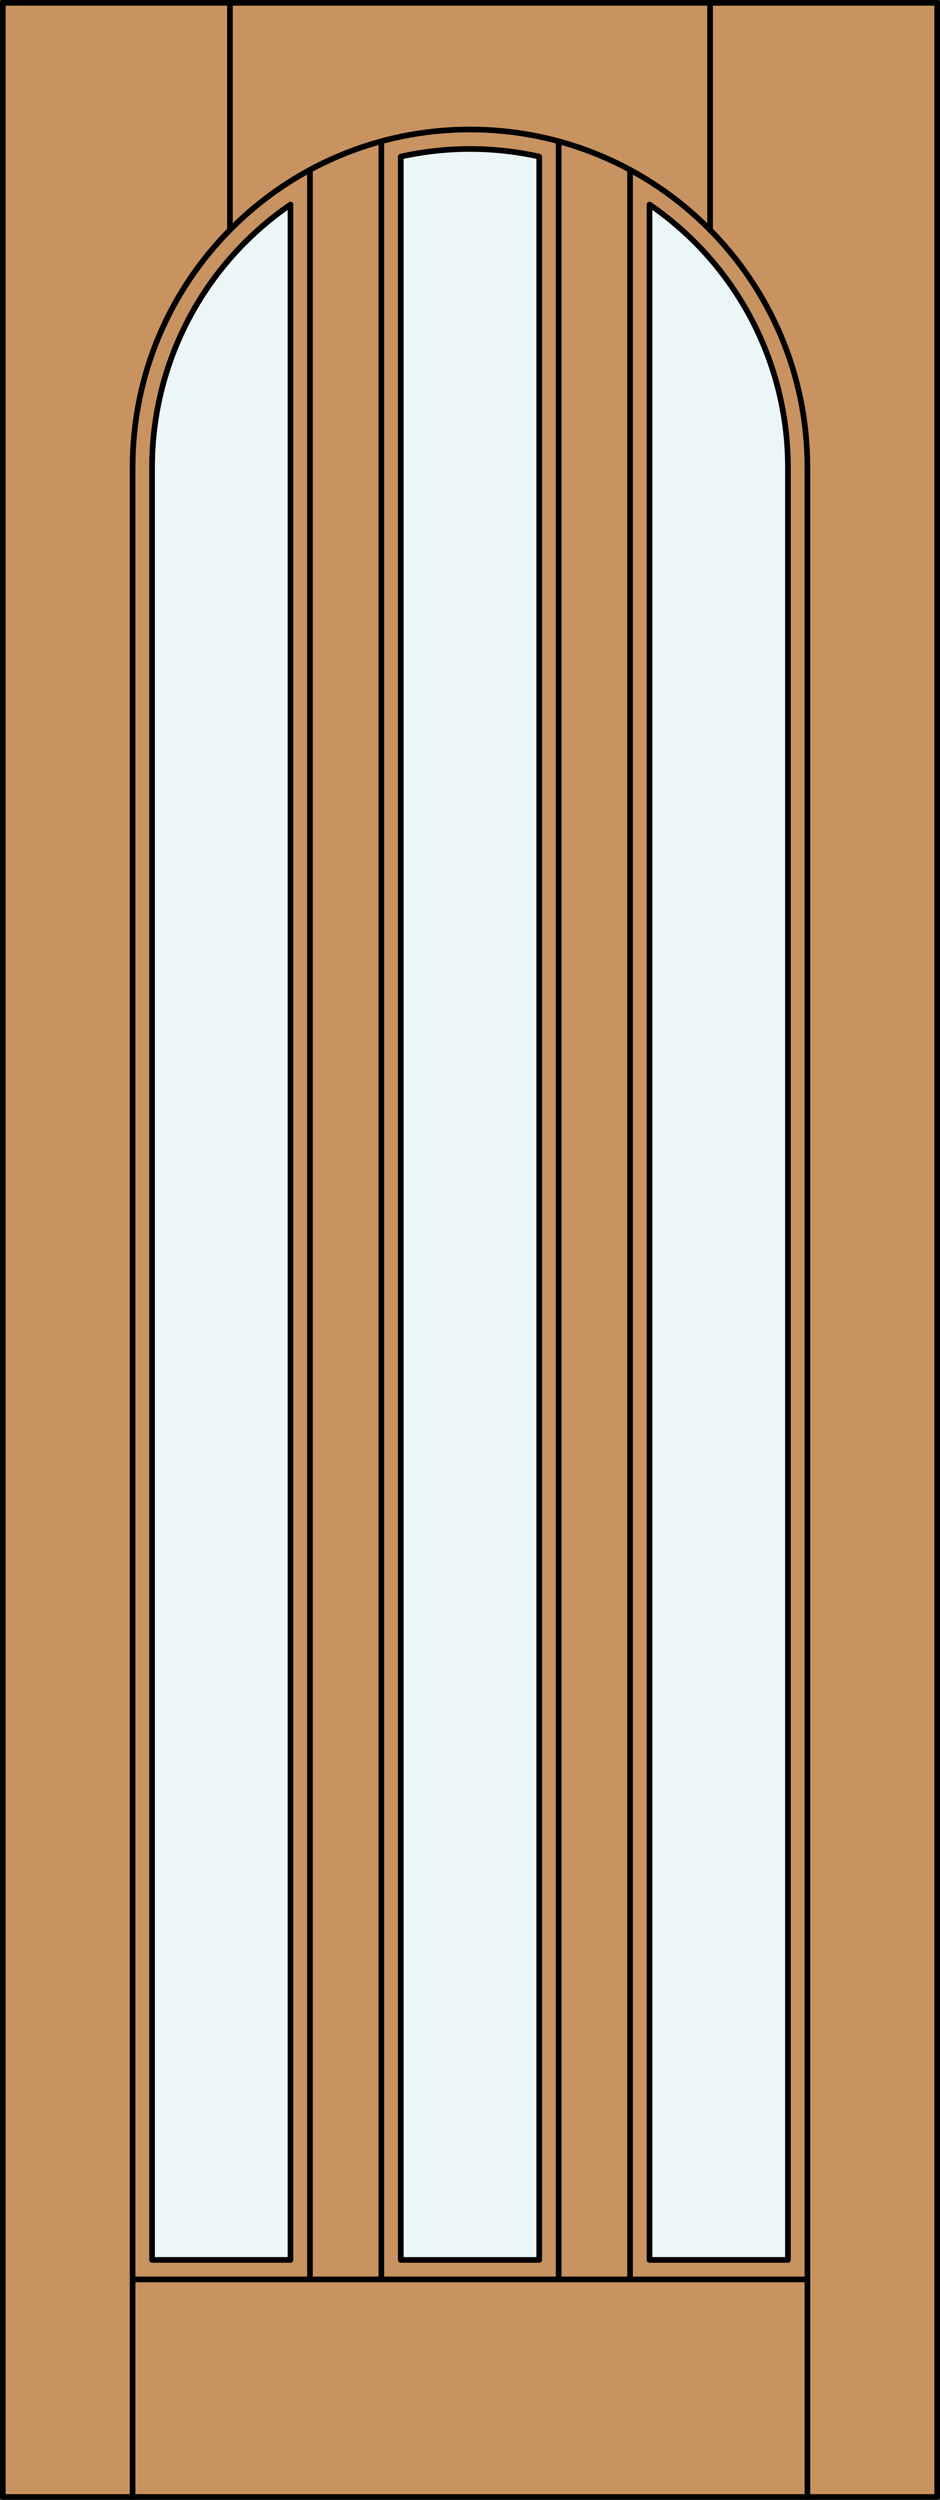
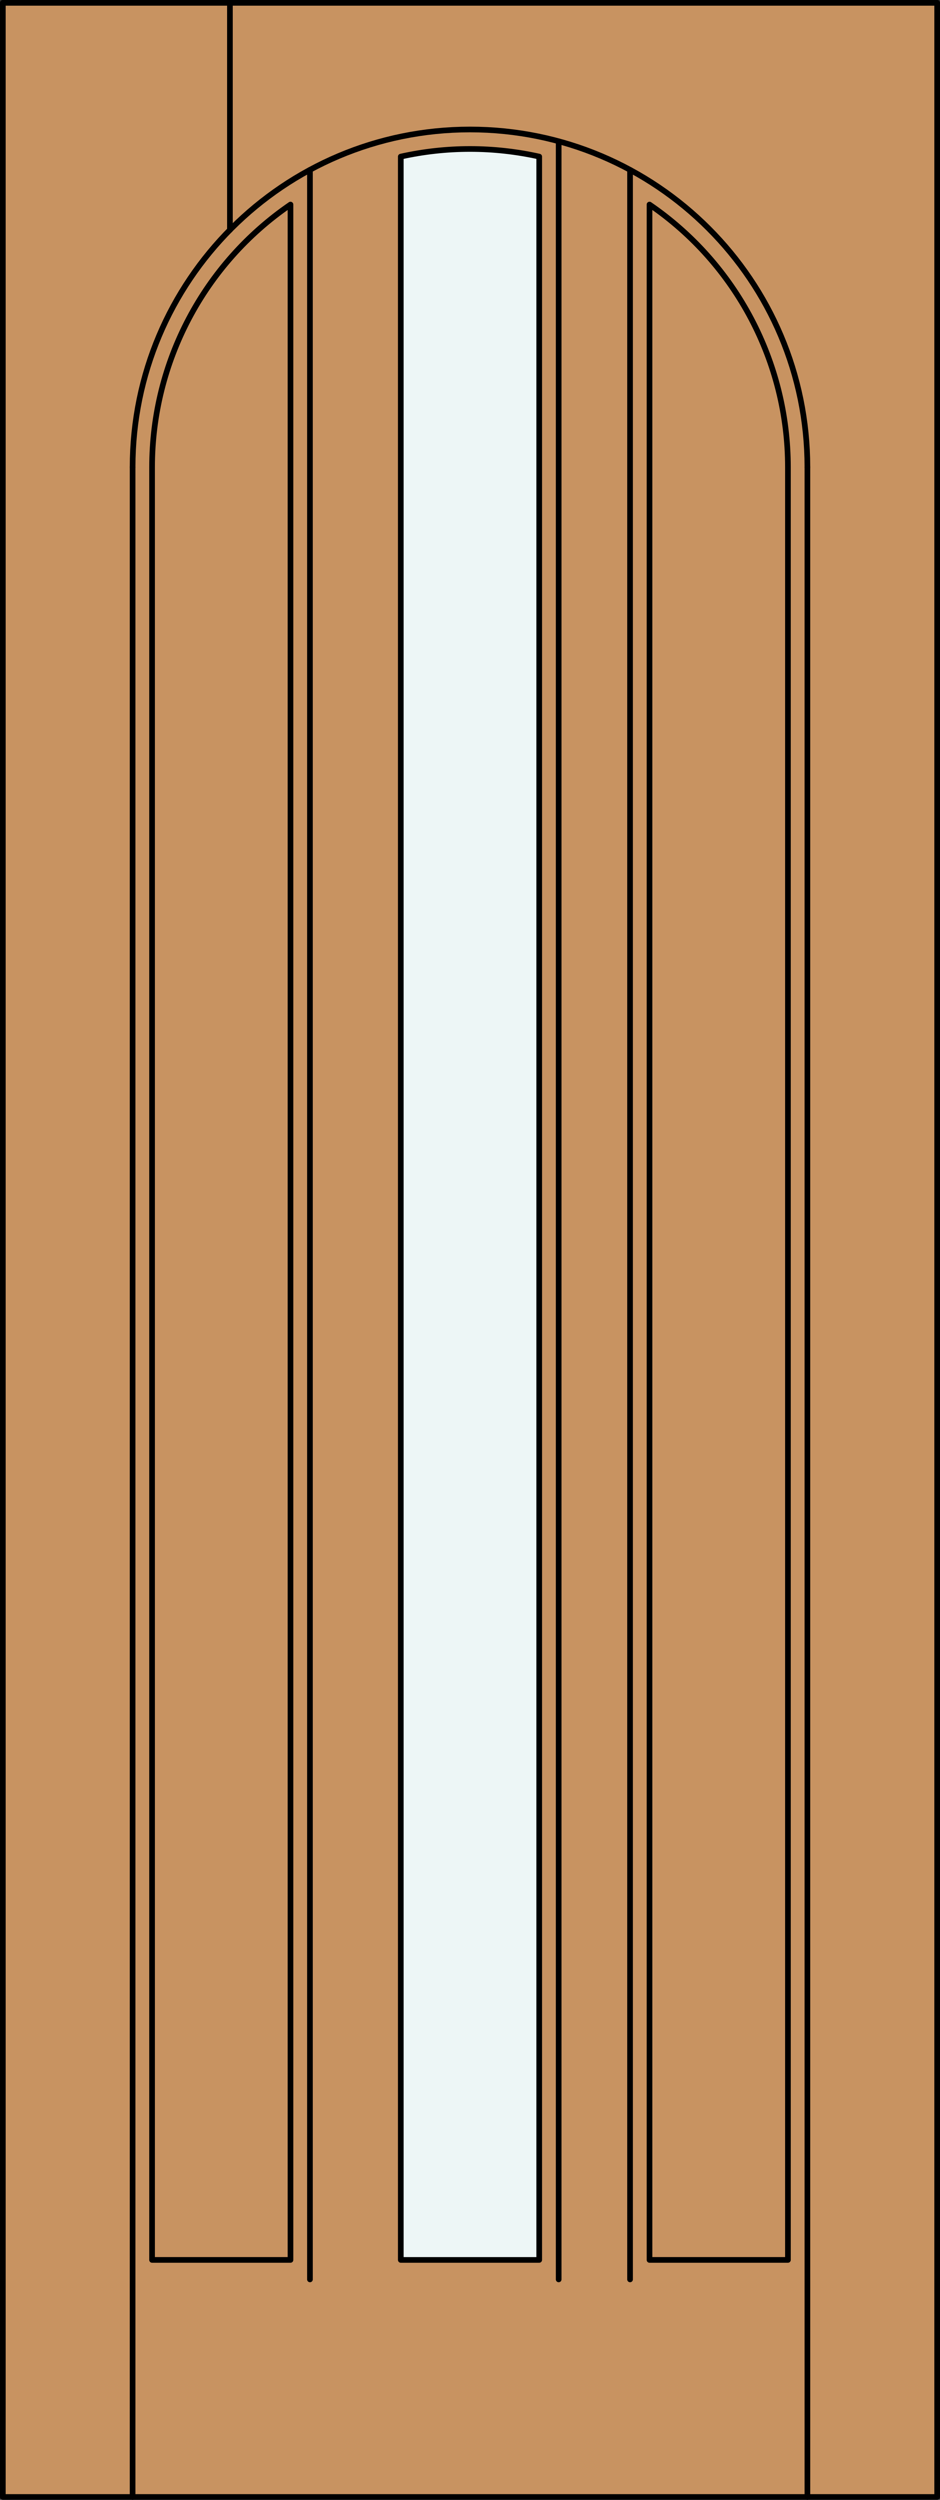
<svg xmlns="http://www.w3.org/2000/svg" version="1.1" x="0px" y="0px" width="83.012px" height="220.531px" viewBox="0 0 83.012 220.531" style="enable-background:new 0 0 83.012 220.531;" xml:space="preserve">
  <rect x="0" y="0" width="83.012" height="220.531" fill="#333333" stroke="none" />
  <style type="text/css">

	.st0{fill:#EDF6F6;}
	.st1{fill:#C89361;}
	.st2{fill:none;stroke:#000000;stroke-width:0.5;stroke-linecap:round;stroke-linejoin:round;}

</style>
  <g id="DOOR_FILL">
    <rect x="0.25" y="0.25" class="st1" width="82.512" height="220.031" />
  </g>
  <g id="GLASS">
-     <path class="st0" d="M69.583,199.367H57.359V18.046c7.65,5.233,12.224,13.904,12.224,23.173V199.367z" />
    <path class="st0" d="M47.618,199.367H35.394V13.815c4.025-0.897,8.199-0.897,12.224,0V199.367z" />
-     <path class="st0" d="M25.653,199.367H13.429V41.219c0-9.269,4.574-17.939,12.224-23.173V199.367z" />
  </g>
  <g id="_x31_">
    <rect x="0.25" y="0.25" class="st2" width="82.512" height="220.031" />
    <line class="st2" x1="11.71" y1="220.281" x2="11.71" y2="41.219" />
    <line class="st2" x1="71.302" y1="220.281" x2="71.302" y2="41.219" />
    <path class="st2" d="M71.302,41.219c0-16.455-13.34-29.796-29.796-29.796c-16.456,0-29.796,13.341-29.796,29.796" />
    <line class="st2" x1="20.305" y1="20.283" x2="20.305" y2="0.25" />
-     <line class="st2" x1="62.707" y1="20.283" x2="62.707" y2="0.25" />
    <path class="st2" d="M69.583,41.219v158.148H57.359V18.046C65.009,23.279,69.583,31.95,69.583,41.219z" />
-     <path class="st2" d="M13.429,41.219v158.148h12.224V18.046C18.003,23.279,13.429,31.95,13.429,41.219z" />
-     <line class="st2" x1="33.675" y1="12.471" x2="33.675" y2="201.086" />
+     <path class="st2" d="M13.429,41.219v158.148h12.224V18.046C18.003,23.279,13.429,31.95,13.429,41.219" />
    <path class="st2" d="M35.394,13.815v185.552h12.224V13.815C43.593,12.918,39.419,12.918,35.394,13.815z" />
    <line class="st2" x1="55.64" y1="201.086" x2="55.64" y2="14.989" />
    <line class="st2" x1="49.337" y1="201.086" x2="49.337" y2="12.471" />
    <line class="st2" x1="27.372" y1="201.086" x2="27.372" y2="14.989" />
-     <line class="st2" x1="71.302" y1="201.086" x2="11.71" y2="201.086" />
  </g>
  <g id="_x30_">
</g>
  <g id="Layer_1">
</g>
</svg>